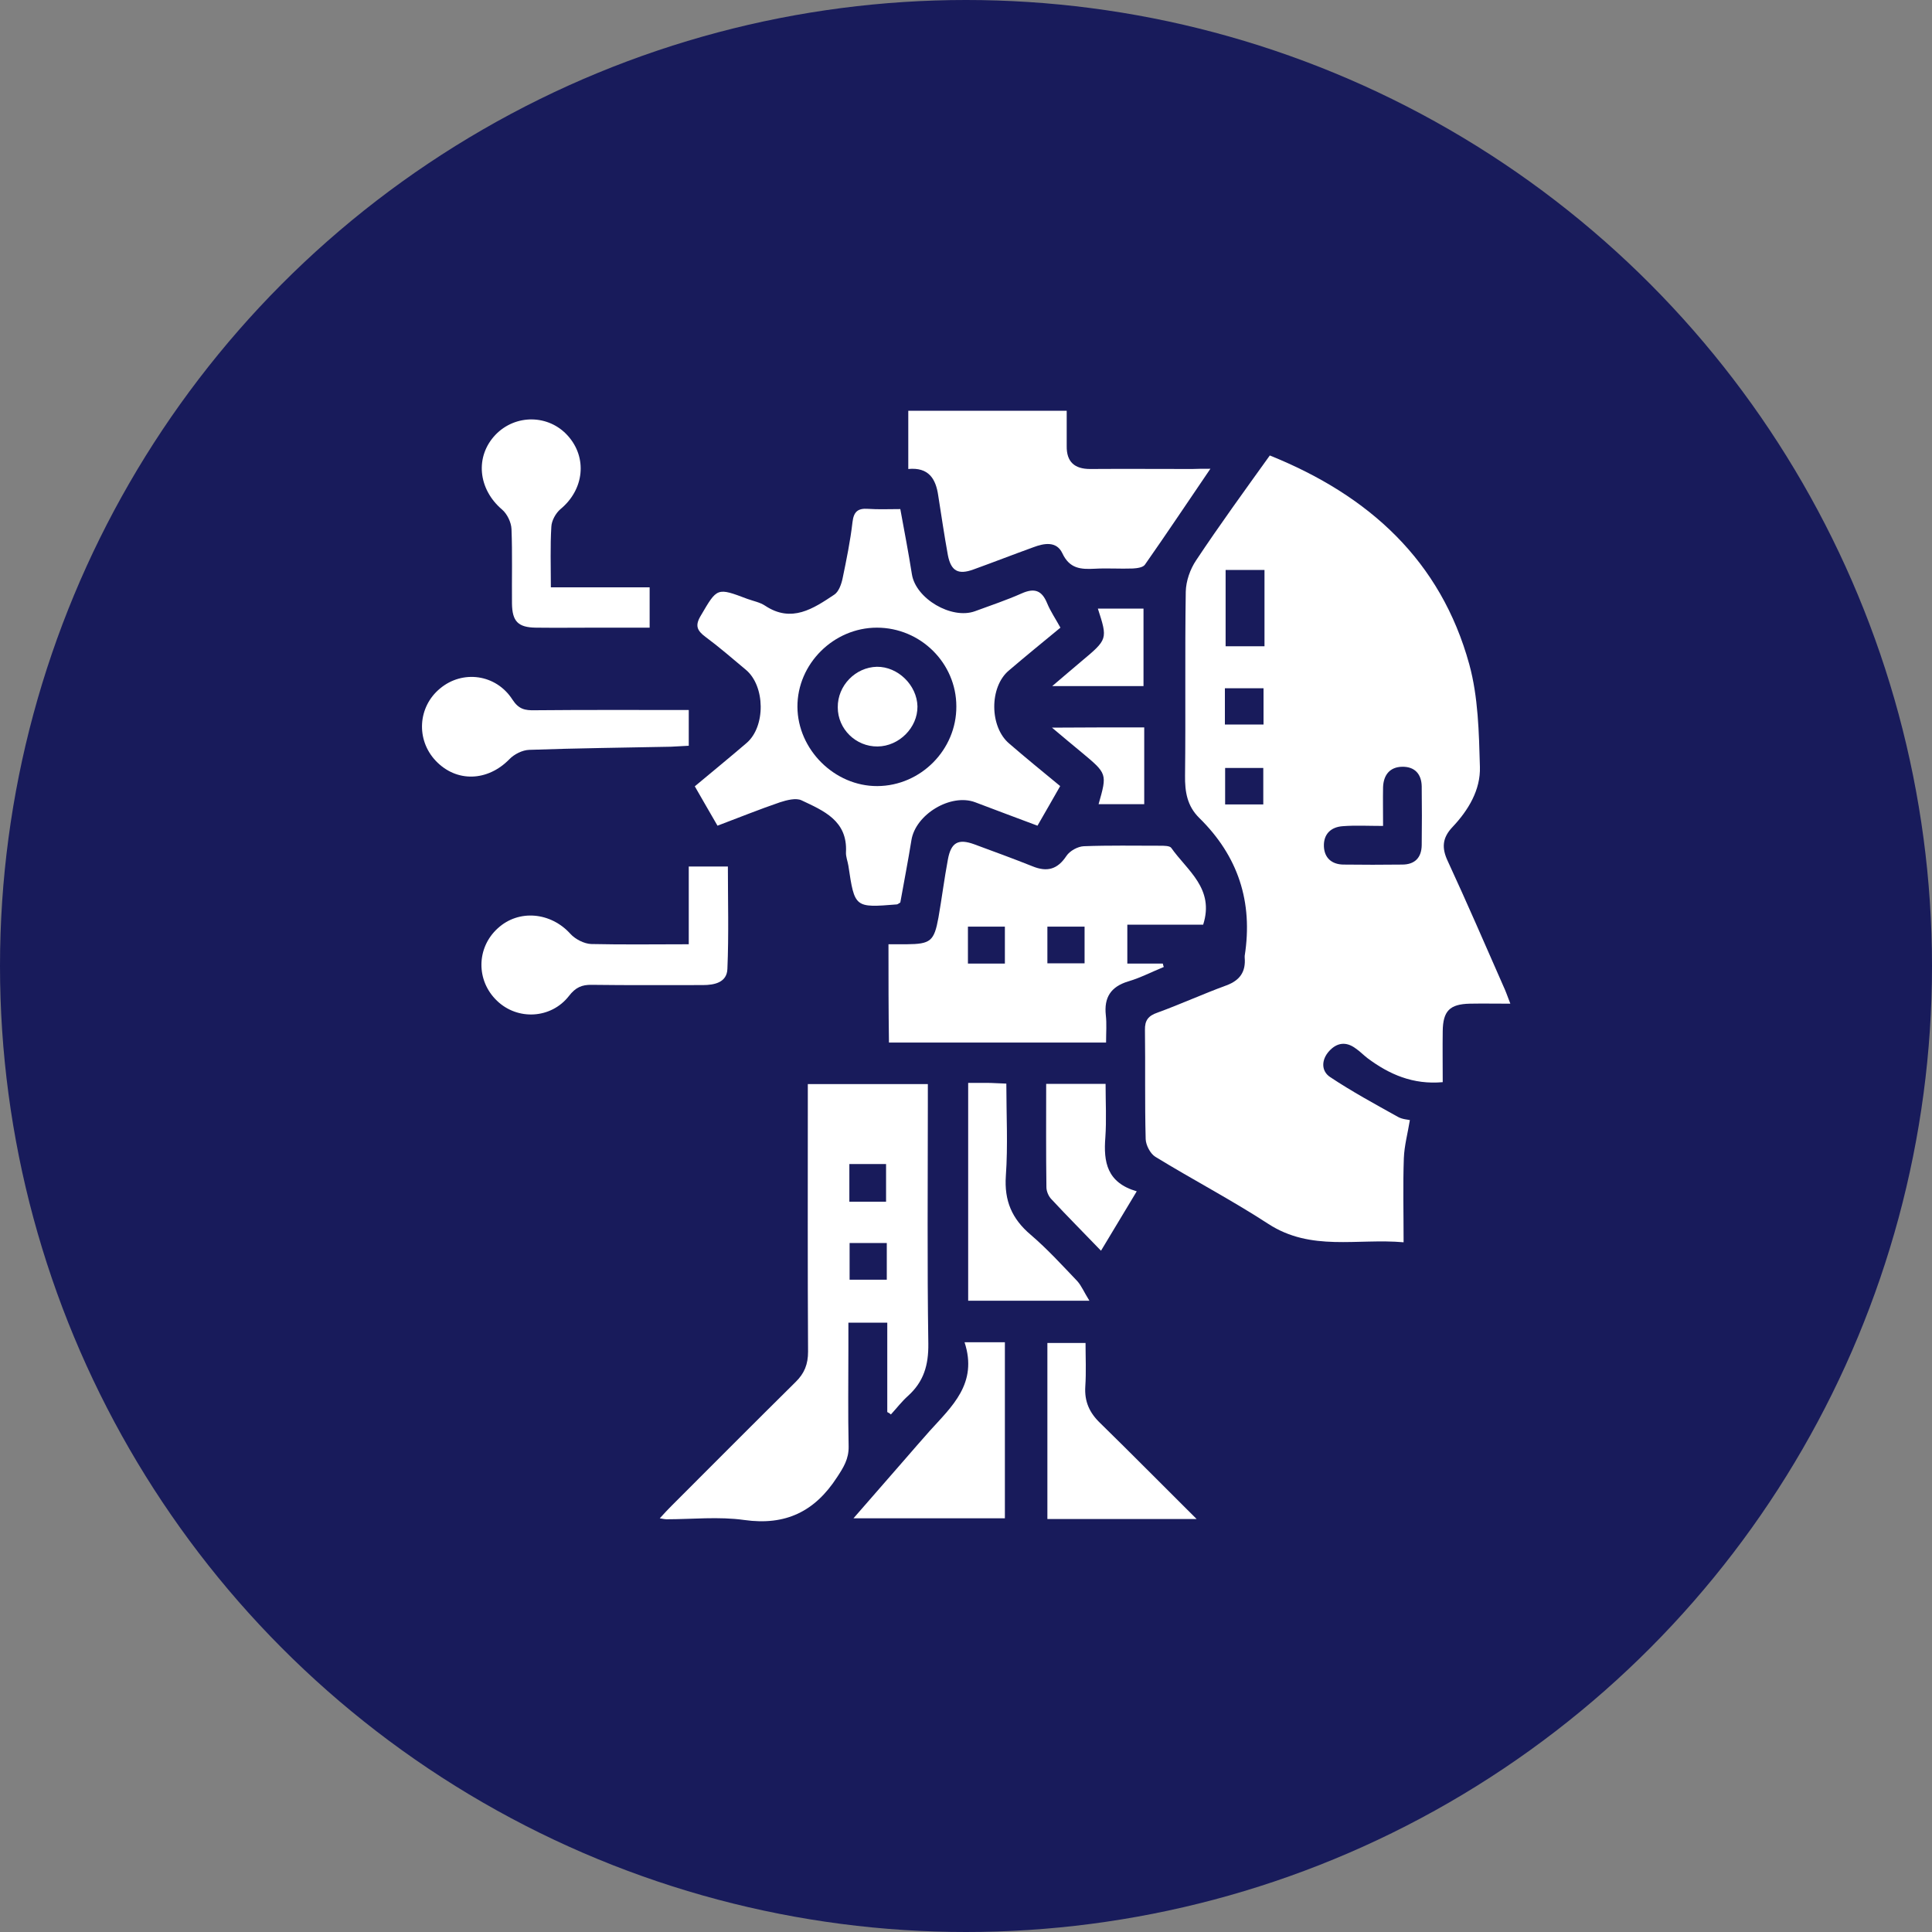
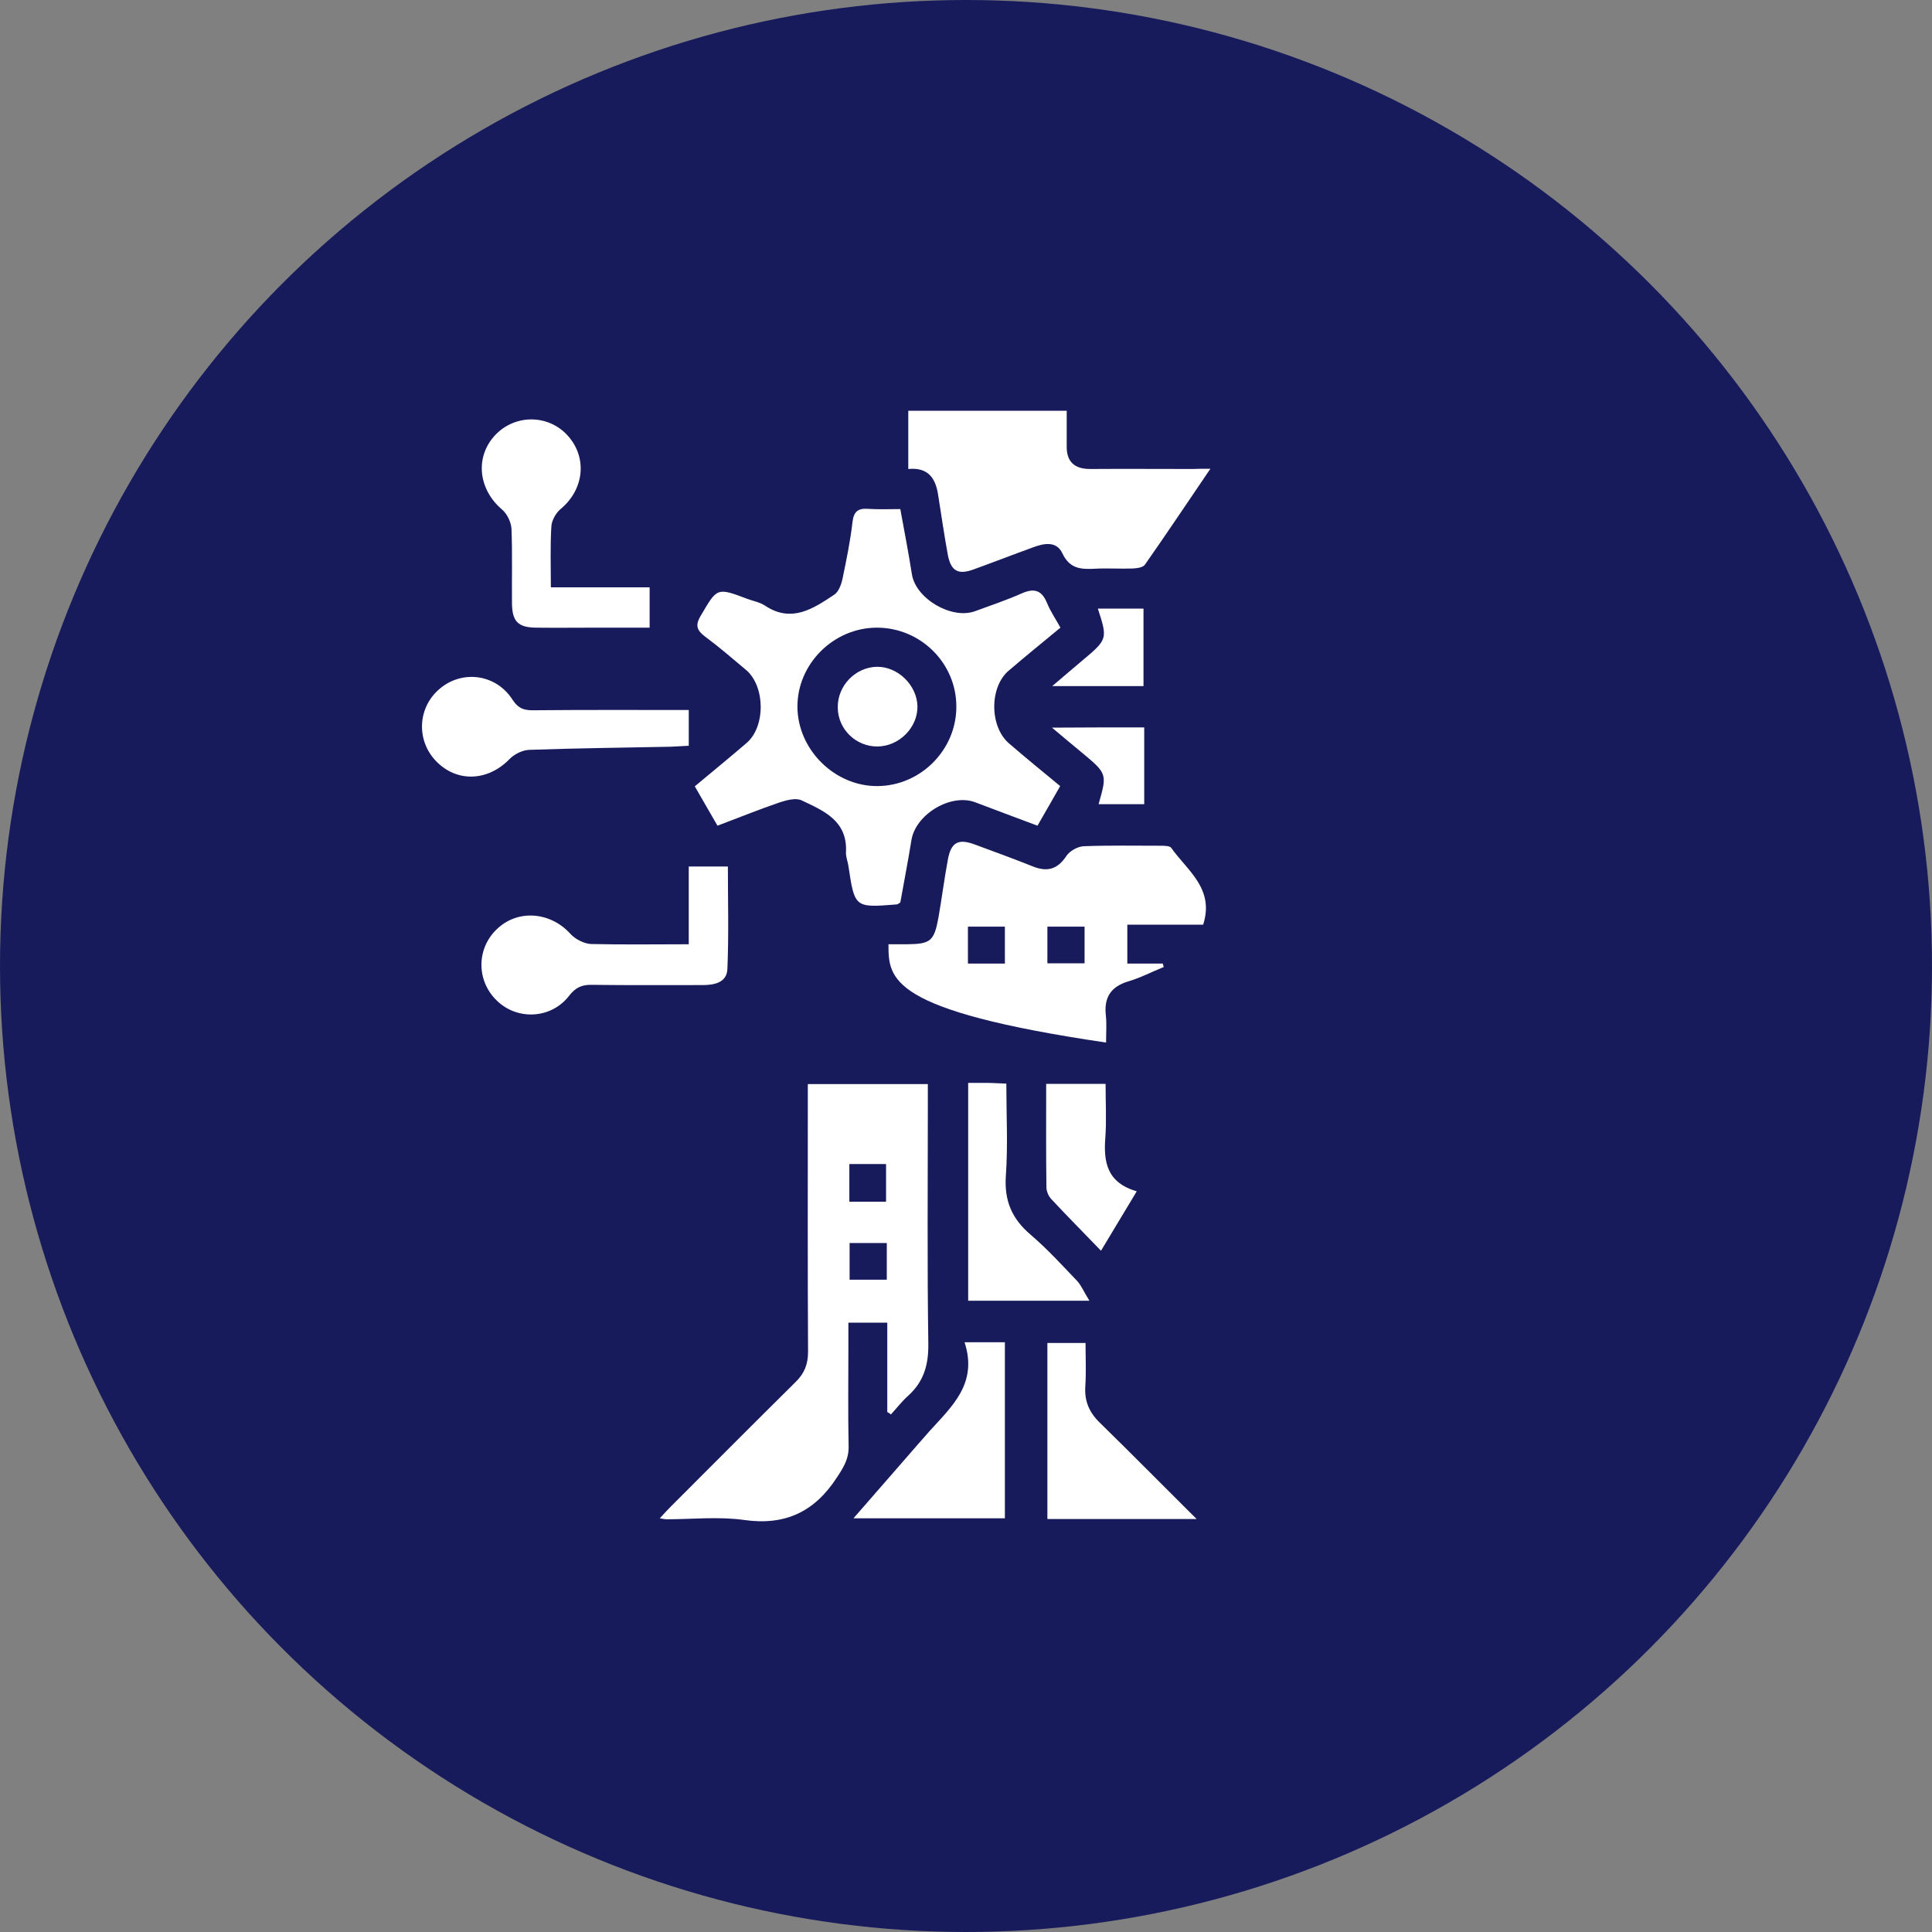
<svg xmlns="http://www.w3.org/2000/svg" version="1.1" id="Layer_1" x="0px" y="0px" viewBox="0 0 80 80" style="enable-background:new 0 0 80 80;" xml:space="preserve">
  <rect x="0" y="0" width="80" height="80" fill="#808080" stroke="none" />
  <style type="text/css">
	.st0{fill:#181B5B;}
	.st1{fill:#FFFFFF;}
</style>
  <circle class="st0" cx="40" cy="40" r="40" />
  <g>
-     <path class="st1" d="M52.58,18.86c4.12,1.66,7.08,4.36,8.26,8.65c0.37,1.35,0.4,2.82,0.44,4.24c0.03,0.96-0.48,1.8-1.13,2.49   c-0.43,0.45-0.46,0.87-0.2,1.42c0.79,1.71,1.54,3.44,2.3,5.17c0.09,0.19,0.16,0.39,0.29,0.73c-0.62,0-1.15-0.01-1.68,0   c-0.83,0.02-1.11,0.3-1.12,1.14c-0.01,0.69,0,1.38,0,2.11c-1.23,0.11-2.21-0.32-3.11-0.99c-0.17-0.13-0.32-0.29-0.5-0.41   c-0.39-0.29-0.77-0.24-1.09,0.11c-0.33,0.36-0.34,0.83,0.04,1.08c0.9,0.6,1.86,1.12,2.81,1.65c0.18,0.1,0.41,0.11,0.49,0.13   c-0.09,0.55-0.23,1.06-0.25,1.58c-0.04,1.12-0.01,2.24-0.01,3.48c-1.92-0.17-3.83,0.39-5.6-0.76c-1.52-0.99-3.13-1.83-4.68-2.78   c-0.21-0.13-0.39-0.48-0.4-0.73c-0.04-1.51-0.01-3.02-0.03-4.52c-0.01-0.4,0.14-0.59,0.52-0.72c0.96-0.35,1.9-0.78,2.86-1.13   c0.56-0.21,0.8-0.57,0.75-1.15c0-0.02,0-0.05,0-0.07c0.35-2.23-0.27-4.13-1.88-5.71c-0.5-0.49-0.6-1.08-0.59-1.76   c0.03-2.54-0.01-5.07,0.03-7.61c0.01-0.44,0.18-0.93,0.43-1.3C50.5,21.74,51.54,20.31,52.58,18.86z M57.27,34.2   c-0.62,0-1.14-0.03-1.66,0.01c-0.49,0.03-0.81,0.32-0.79,0.84c0.02,0.47,0.32,0.74,0.8,0.75c0.81,0.01,1.63,0.01,2.44,0   c0.52,0,0.8-0.28,0.81-0.8c0.01-0.81,0.01-1.63,0-2.44c-0.01-0.51-0.29-0.82-0.81-0.81c-0.52,0.01-0.77,0.35-0.79,0.84   C57.26,33.09,57.27,33.59,57.27,34.2z M52.36,23.6c-0.61,0-1.11,0-1.61,0c0,1.09,0,2.12,0,3.16c0.56,0,1.07,0,1.61,0   c0-0.89,0-1.72,0-2.55C52.36,24.03,52.36,23.84,52.36,23.6z M50.72,30c0.58,0,1.09,0,1.6,0c0-0.53,0-1,0-1.5c-0.55,0-1.06,0-1.6,0   C50.72,29.01,50.72,29.48,50.72,30z M50.73,33.31c0.55,0,1.05,0,1.58,0c0-0.54,0-1.02,0-1.51c-0.56,0-1.07,0-1.58,0   C50.73,32.33,50.73,32.8,50.73,33.31z" />
    <path class="st1" d="M43.9,32.55c-0.31,0.55-0.62,1.08-0.94,1.64c-0.89-0.33-1.73-0.65-2.58-0.97c-1.01-0.38-2.47,0.5-2.64,1.57   c-0.14,0.87-0.31,1.74-0.46,2.58c-0.07,0.04-0.11,0.08-0.15,0.08c-1.74,0.14-1.74,0.14-2-1.6c-0.03-0.19-0.11-0.38-0.1-0.56   c0.07-1.31-0.93-1.72-1.84-2.15c-0.23-0.11-0.61-0.01-0.89,0.08c-0.85,0.29-1.69,0.63-2.59,0.97c-0.31-0.54-0.61-1.05-0.94-1.63   c0.73-0.61,1.44-1.19,2.14-1.79c0.8-0.68,0.78-2.37-0.03-3.04c-0.55-0.46-1.09-0.93-1.67-1.36c-0.35-0.26-0.44-0.47-0.19-0.88   c0.68-1.16,0.66-1.17,1.93-0.69c0.25,0.09,0.52,0.14,0.73,0.28c1.1,0.73,2,0.12,2.87-0.46c0.18-0.12,0.29-0.43,0.34-0.67   c0.16-0.77,0.32-1.55,0.41-2.33c0.05-0.43,0.22-0.58,0.64-0.55c0.43,0.03,0.85,0.01,1.34,0.01c0.17,0.93,0.34,1.81,0.48,2.7   c0.16,1.01,1.64,1.88,2.61,1.53c0.65-0.24,1.31-0.46,1.94-0.74c0.52-0.23,0.83-0.13,1.05,0.41c0.14,0.34,0.36,0.66,0.55,1.01   c-0.74,0.61-1.44,1.18-2.13,1.77c-0.82,0.68-0.81,2.34,0.01,3.03C42.46,31.37,43.16,31.94,43.9,32.55z M36.31,25.99   c-1.79,0-3.3,1.5-3.29,3.28c0.01,1.77,1.54,3.29,3.31,3.28c1.8-0.01,3.28-1.51,3.27-3.3C39.6,27.46,38.12,25.99,36.31,25.99z" />
    <path class="st1" d="M36.74,58.47c0-1.22,0-2.43,0-3.7c-0.52,0-1.01,0-1.61,0c0,0.33,0,0.68,0,1.03c0,1.36-0.02,2.73,0.01,4.09   c0.01,0.52-0.21,0.87-0.48,1.28c-0.92,1.42-2.13,2.01-3.84,1.77c-1.06-0.15-2.15-0.03-3.23-0.03c-0.05,0-0.09-0.01-0.27-0.04   c0.19-0.21,0.34-0.37,0.49-0.52c1.71-1.71,3.41-3.42,5.13-5.12c0.37-0.36,0.52-0.74,0.52-1.26c-0.02-3.42-0.01-6.84-0.01-10.27   c0-0.26,0-0.51,0-0.81c1.67,0,3.26,0,4.97,0c0,0.28,0,0.56,0,0.84c0,3.3-0.03,6.61,0.02,9.91c0.01,0.89-0.19,1.57-0.84,2.16   c-0.26,0.23-0.47,0.51-0.71,0.77C36.85,58.53,36.8,58.5,36.74,58.47z M36.69,49.76c0-0.55,0-1.06,0-1.56c-0.54,0-1.03,0-1.52,0   c0,0.55,0,1.04,0,1.56C35.71,49.76,36.19,49.76,36.69,49.76z M36.72,51.47c-0.55,0-1.04,0-1.54,0c0,0.53,0,1.02,0,1.52   c0.53,0,1.02,0,1.54,0C36.72,52.48,36.72,52.01,36.72,51.47z" />
-     <path class="st1" d="M36.79,39.1c0.28,0,0.52,0,0.75,0c0.99-0.01,1.14-0.12,1.32-1.11c0.14-0.8,0.24-1.6,0.39-2.4   c0.13-0.71,0.43-0.87,1.09-0.63c0.81,0.3,1.61,0.59,2.41,0.91c0.61,0.25,1.04,0.13,1.41-0.43c0.14-0.21,0.47-0.39,0.72-0.4   c1.05-0.04,2.1-0.02,3.16-0.02c0.16,0,0.4,0,0.46,0.09c0.66,0.94,1.8,1.68,1.32,3.18c-1.01,0-2.05,0-3.14,0c0,0.57,0,1.05,0,1.61   c0.49,0,0.98,0,1.47,0c0.01,0.05,0.02,0.09,0.04,0.14c-0.49,0.2-0.97,0.45-1.48,0.6c-0.72,0.22-1,0.67-0.92,1.4   c0.04,0.35,0.01,0.71,0.01,1.13c-3.01,0-5.98,0-8.99,0C36.79,41.84,36.79,40.53,36.79,39.1z M41.61,39.9c0-0.53,0-1.01,0-1.53   c-0.53,0-1.02,0-1.53,0c0,0.53,0,1.02,0,1.53C40.61,39.9,41.1,39.9,41.61,39.9z M44.91,38.37c-0.55,0-1.04,0-1.54,0   c0,0.54,0,1.02,0,1.52c0.53,0,1.02,0,1.54,0C44.91,39.38,44.91,38.91,44.91,38.37z" />
+     <path class="st1" d="M36.79,39.1c0.28,0,0.52,0,0.75,0c0.99-0.01,1.14-0.12,1.32-1.11c0.14-0.8,0.24-1.6,0.39-2.4   c0.13-0.71,0.43-0.87,1.09-0.63c0.81,0.3,1.61,0.59,2.41,0.91c0.61,0.25,1.04,0.13,1.41-0.43c0.14-0.21,0.47-0.39,0.72-0.4   c1.05-0.04,2.1-0.02,3.16-0.02c0.16,0,0.4,0,0.46,0.09c0.66,0.94,1.8,1.68,1.32,3.18c-1.01,0-2.05,0-3.14,0c0,0.57,0,1.05,0,1.61   c0.49,0,0.98,0,1.47,0c0.01,0.05,0.02,0.09,0.04,0.14c-0.49,0.2-0.97,0.45-1.48,0.6c-0.72,0.22-1,0.67-0.92,1.4   c0.04,0.35,0.01,0.71,0.01,1.13C36.79,41.84,36.79,40.53,36.79,39.1z M41.61,39.9c0-0.53,0-1.01,0-1.53   c-0.53,0-1.02,0-1.53,0c0,0.53,0,1.02,0,1.53C40.61,39.9,41.1,39.9,41.61,39.9z M44.91,38.37c-0.55,0-1.04,0-1.54,0   c0,0.54,0,1.02,0,1.52c0.53,0,1.02,0,1.54,0C44.91,39.38,44.91,38.91,44.91,38.37z" />
    <path class="st1" d="M50.12,19.41c-0.96,1.41-1.82,2.7-2.71,3.97c-0.08,0.12-0.33,0.15-0.5,0.16c-0.53,0.02-1.05-0.02-1.58,0.01   c-0.58,0.03-1.04,0-1.34-0.64c-0.24-0.51-0.75-0.42-1.2-0.25c-0.83,0.3-1.65,0.62-2.48,0.92c-0.63,0.23-0.93,0.07-1.06-0.59   c-0.15-0.82-0.27-1.65-0.4-2.47c-0.1-0.7-0.4-1.18-1.24-1.1c0-0.81,0-1.59,0-2.41c2.16,0,4.3,0,6.56,0c0,0.48,0,0.97,0,1.46   c-0.01,0.66,0.33,0.95,0.97,0.95c1.41-0.01,2.82,0,4.23,0C49.59,19.41,49.81,19.41,50.12,19.41z" />
    <path class="st1" d="M28.52,39.1c0-1.1,0-2.12,0-3.22c0.53,0,1.01,0,1.62,0c0,1.39,0.04,2.81-0.02,4.24   c-0.02,0.56-0.53,0.67-1.02,0.67c-1.53,0-3.06,0.01-4.59-0.01c-0.42-0.01-0.68,0.11-0.95,0.46c-0.74,0.95-2.13,1.02-2.98,0.2   c-0.87-0.83-0.86-2.19,0.03-3c0.87-0.8,2.2-0.67,3.01,0.23c0.2,0.22,0.57,0.41,0.86,0.42C25.81,39.12,27.14,39.1,28.52,39.1z" />
    <path class="st1" d="M22.81,24.32c1.39,0,2.72,0,4.09,0c0,0.57,0,1.07,0,1.67c-0.74,0-1.47,0-2.2,0c-0.84,0-1.67,0.01-2.51,0   c-0.74-0.01-0.98-0.26-0.99-1c-0.01-1.03,0.02-2.06-0.02-3.08c-0.01-0.28-0.18-0.63-0.39-0.81c-1-0.85-1.13-2.2-0.27-3.1   c0.83-0.86,2.2-0.84,2.99,0.04c0.82,0.91,0.68,2.23-0.3,3.04c-0.2,0.17-0.37,0.48-0.38,0.73C22.78,22.62,22.81,23.43,22.81,24.32z" />
    <path class="st1" d="M28.52,29.4c0,0.45,0,0.93,0,1.48c-0.24,0.01-0.49,0.03-0.74,0.04c-1.96,0.04-3.91,0.06-5.87,0.13   c-0.28,0.01-0.62,0.18-0.82,0.39c-0.9,0.92-2.19,0.97-3.05,0.06c-0.82-0.87-0.74-2.23,0.18-2.99c0.93-0.78,2.32-0.6,3,0.46   c0.26,0.4,0.52,0.45,0.93,0.44C24.24,29.39,26.34,29.4,28.52,29.4z" />
    <path class="st1" d="M39.94,55.58c0.66,0,1.14,0,1.67,0c0,2.42,0,4.83,0,7.29c-2.04,0-4.1,0-6.27,0c0.74-0.85,1.42-1.63,2.11-2.42   c0.35-0.4,0.69-0.8,1.04-1.19C39.41,58.24,40.5,57.29,39.94,55.58z" />
    <path class="st1" d="M49.55,62.9c-2.18,0-4.15,0-6.18,0c0-2.42,0-4.82,0-7.29c0.48,0,0.97,0,1.58,0c0,0.58,0.03,1.2-0.01,1.8   c-0.04,0.62,0.17,1.09,0.62,1.52C46.86,60.2,48.13,61.49,49.55,62.9z" />
    <path class="st1" d="M45.11,53.86c-1.82,0-3.4,0-5.02,0c0-2.99,0-5.96,0-9.02c0.27,0,0.53,0,0.78,0c0.23,0,0.47,0.02,0.8,0.03   c0,1.3,0.07,2.56-0.02,3.82c-0.07,1.03,0.25,1.78,1.03,2.44c0.69,0.59,1.3,1.26,1.93,1.92C44.78,53.24,44.88,53.49,45.11,53.86z" />
    <path class="st1" d="M43.32,44.88c0.86,0,1.62,0,2.46,0c0,0.76,0.04,1.5-0.01,2.22c-0.08,1.01,0.06,1.87,1.3,2.23   c-0.51,0.85-0.97,1.61-1.48,2.46c-0.73-0.76-1.4-1.43-2.05-2.13c-0.12-0.12-0.21-0.33-0.21-0.5   C43.31,47.76,43.32,46.35,43.32,44.88z" />
    <path class="st1" d="M47.38,30.12c0,1.07,0,2.09,0,3.18c-0.63,0-1.26,0-1.89,0c0.36-1.27,0.36-1.26-0.72-2.16   c-0.37-0.3-0.73-0.61-1.21-1.01C44.9,30.12,46.09,30.12,47.38,30.12z" />
    <path class="st1" d="M47.35,28.41c-1.21,0-2.41,0-3.78,0c0.46-0.39,0.83-0.71,1.2-1.02c1.1-0.92,1.1-0.92,0.69-2.19   c0.62,0,1.22,0,1.89,0C47.35,26.26,47.35,27.32,47.35,28.41z" />
    <path class="st1" d="M36.34,30.91c-0.9,0.01-1.65-0.72-1.65-1.62c-0.01-0.9,0.73-1.66,1.62-1.68c0.87-0.01,1.66,0.76,1.68,1.64   C38,30.13,37.23,30.9,36.34,30.91z" />
  </g>
</svg>